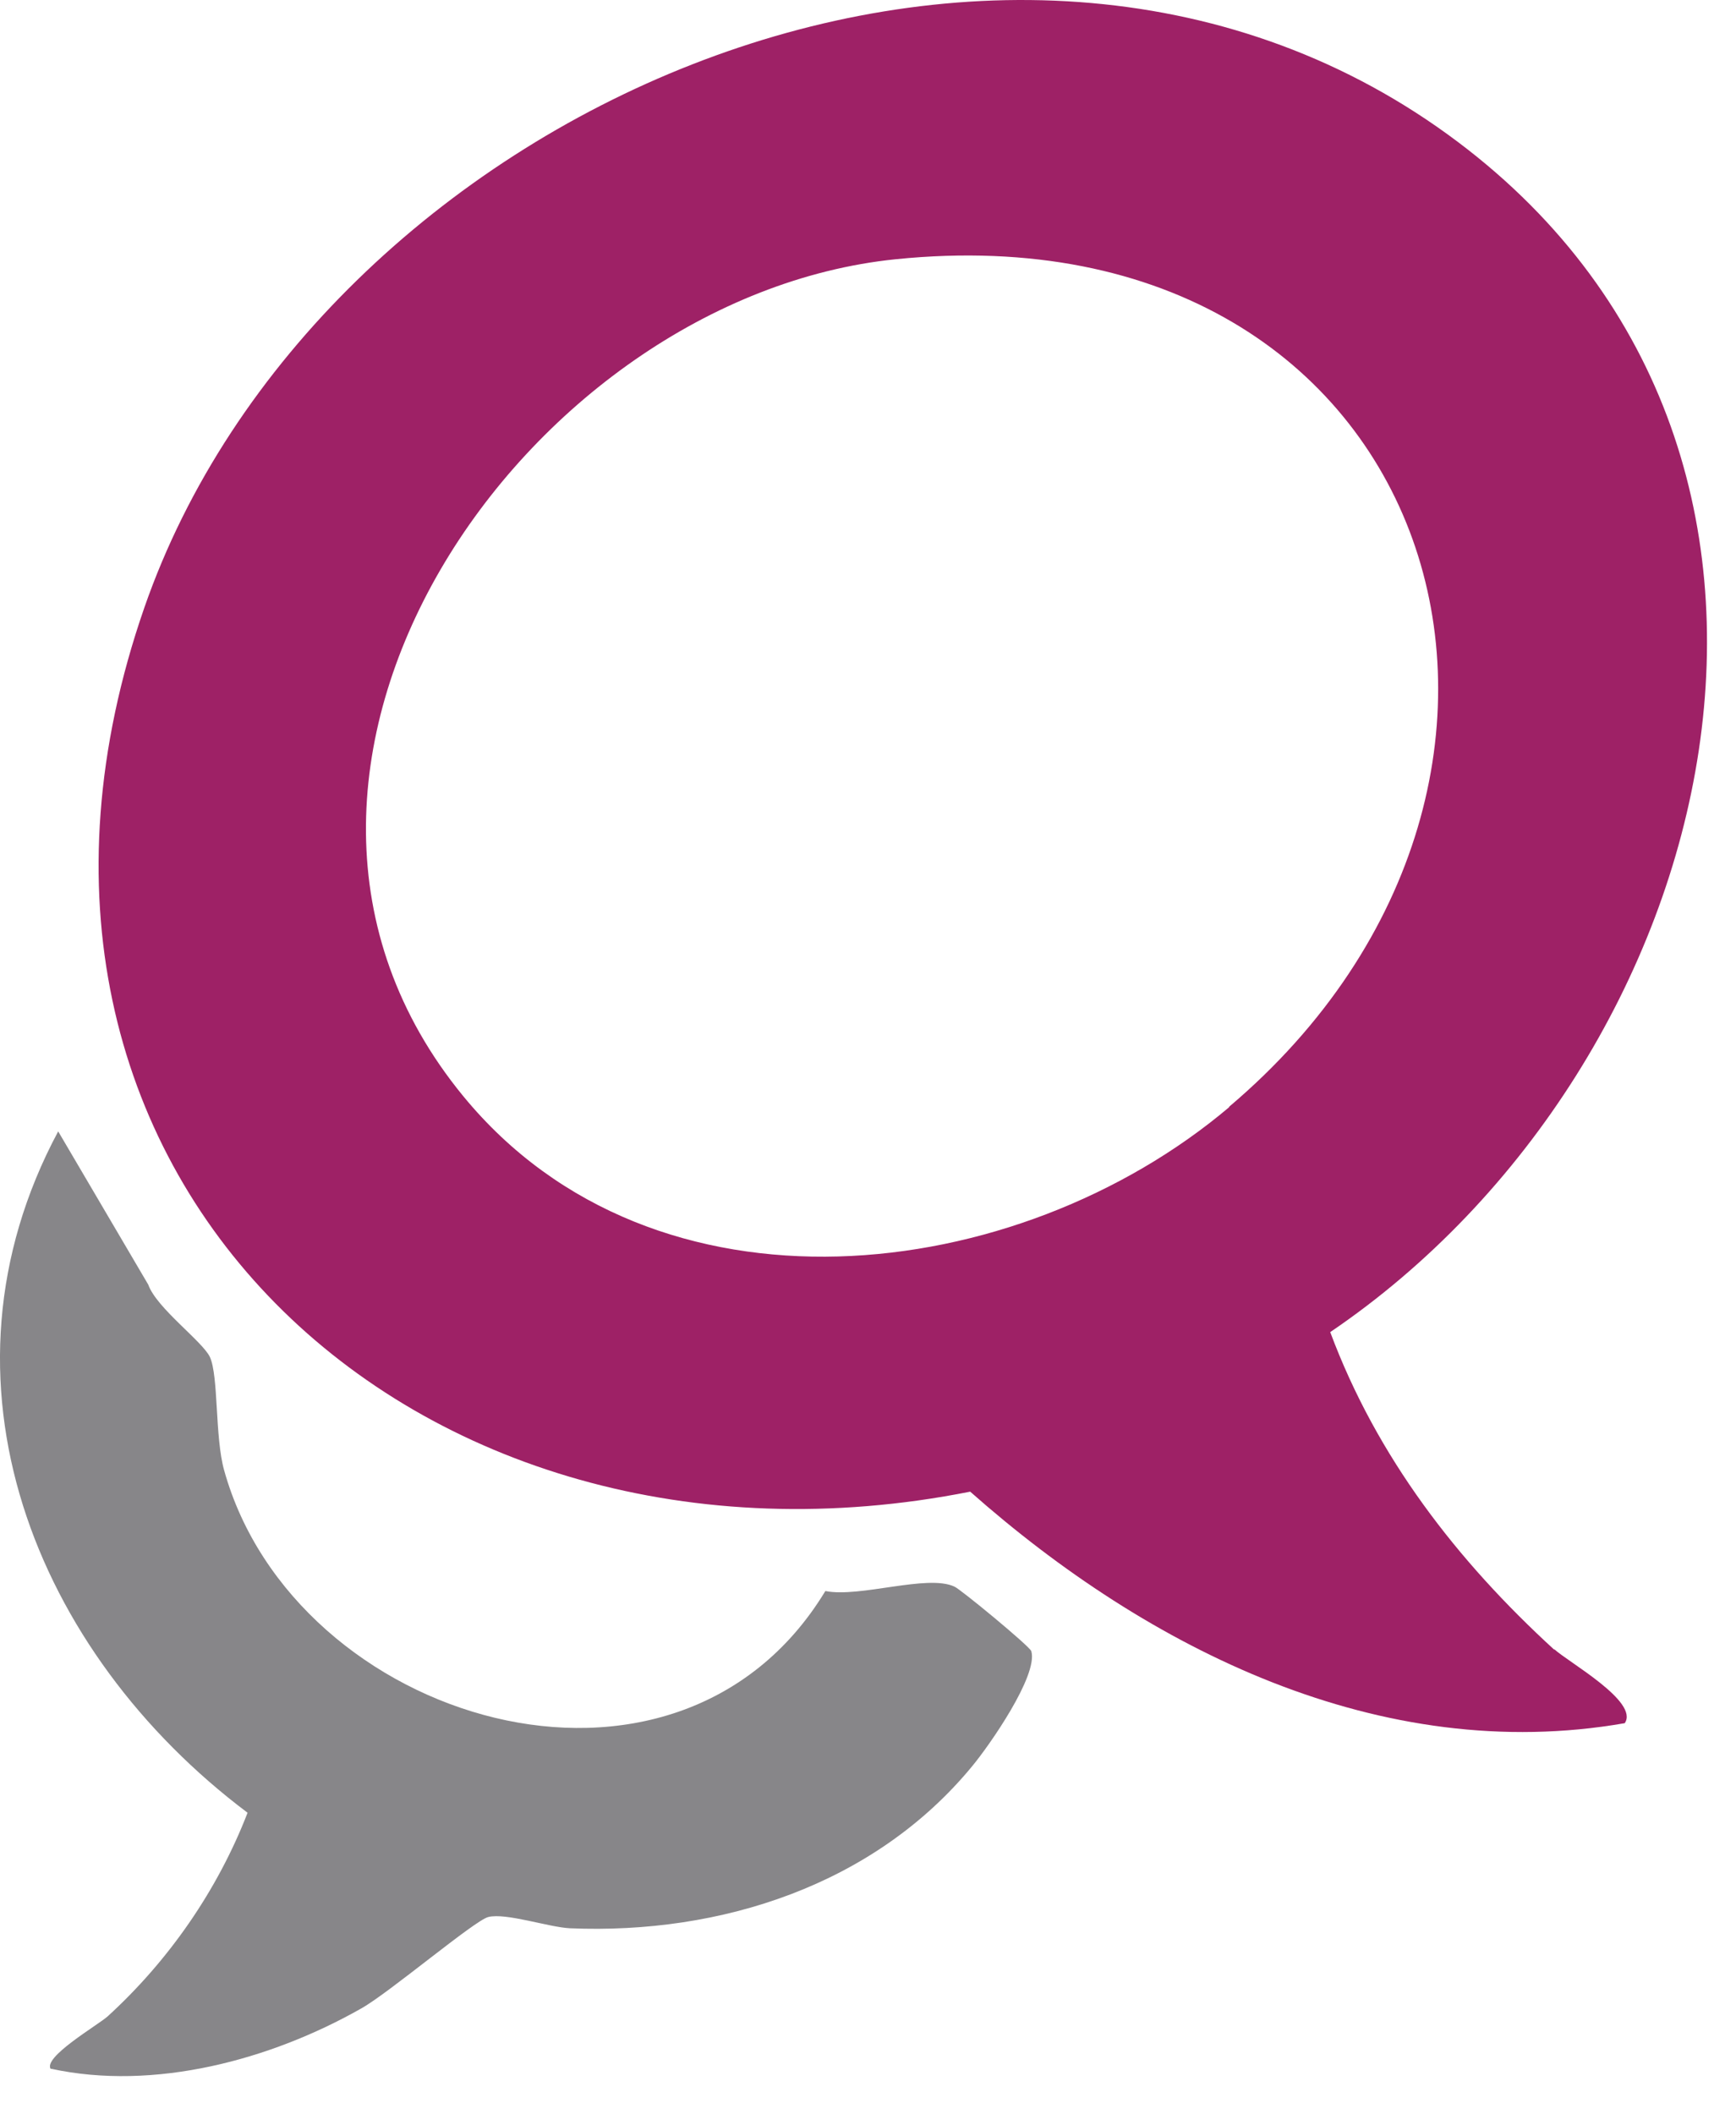
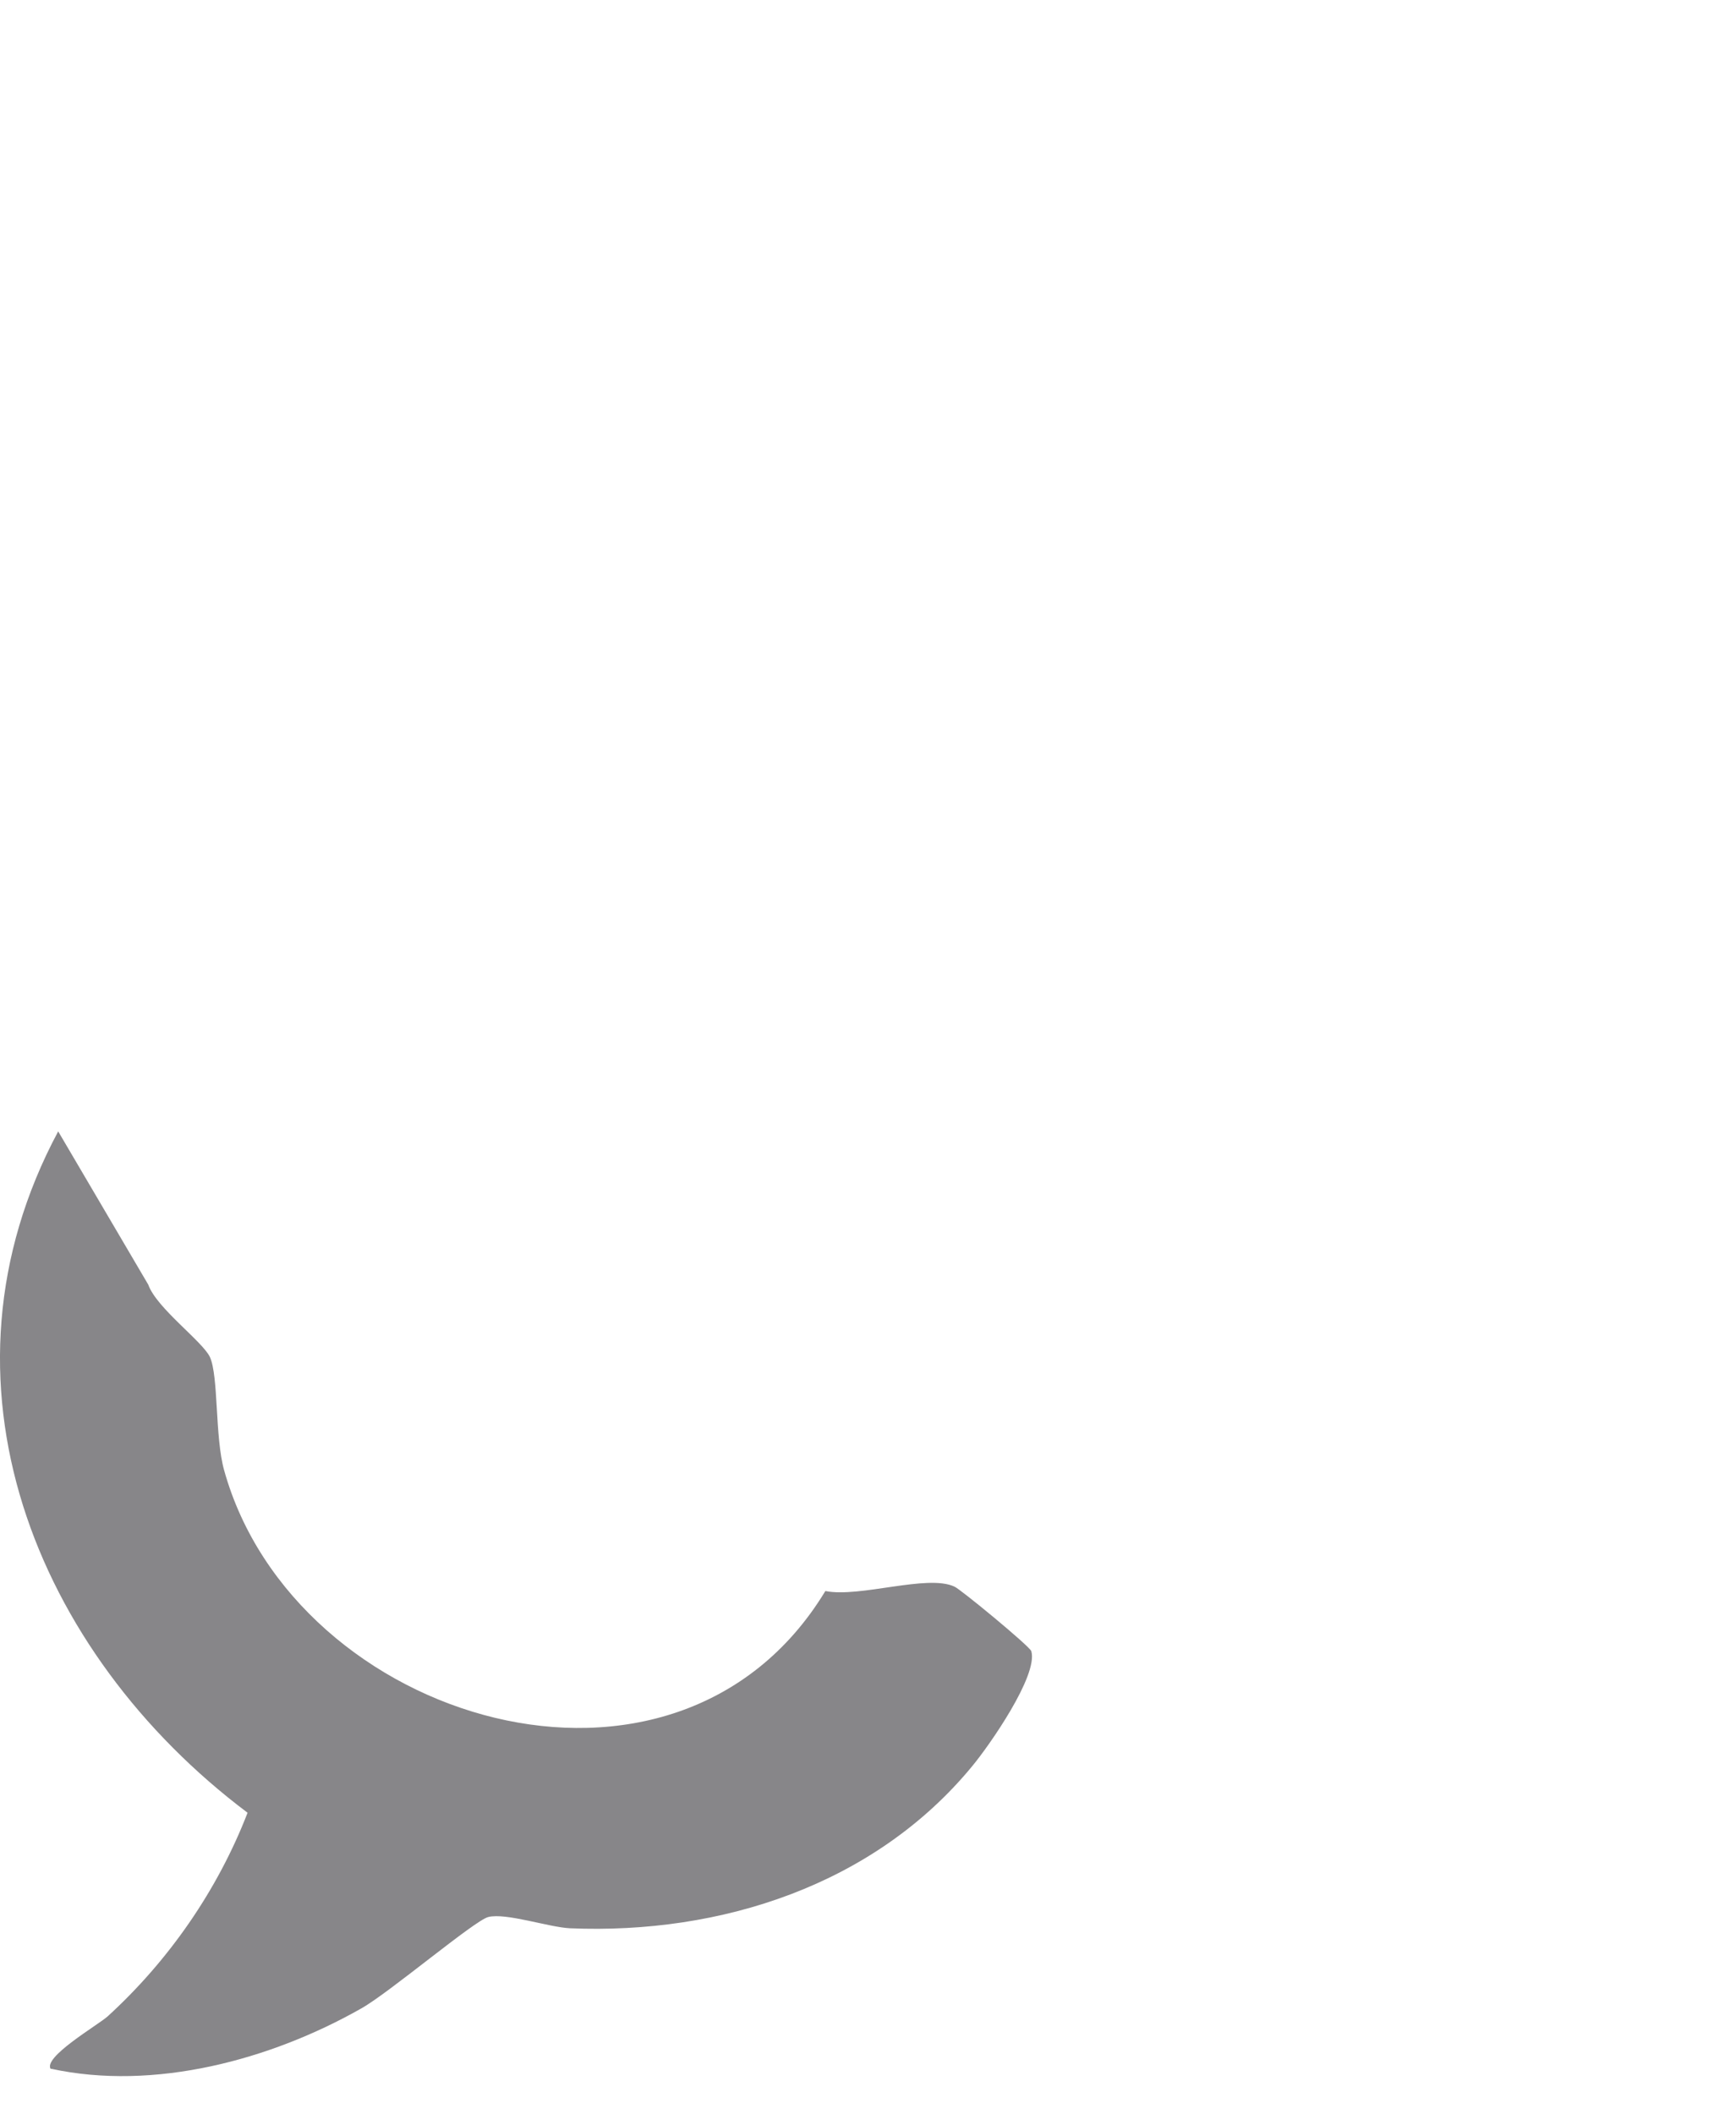
<svg xmlns="http://www.w3.org/2000/svg" fill="none" height="100%" overflow="visible" preserveAspectRatio="none" style="display: block;" viewBox="0 0 23 28" width="100%">
  <g id="Group 17">
    <path d="M0.674 27.403C0.557 27.247 1.296 26.819 1.426 26.703C2.236 25.964 2.884 25.03 3.28 24.006C0.46 21.887 -0.998 18.283 0.771 14.983L1.964 17.012C2.074 17.323 2.684 17.764 2.781 17.971C2.897 18.224 2.846 19.028 2.969 19.469C3.896 22.807 8.952 24.343 10.935 21.07C11.395 21.161 12.29 20.843 12.646 21.012C12.724 21.044 13.644 21.802 13.664 21.867C13.755 22.191 13.106 23.118 12.88 23.39C11.583 24.965 9.548 25.62 7.551 25.536C7.273 25.523 6.702 25.328 6.469 25.387C6.287 25.432 5.147 26.398 4.784 26.599C3.585 27.279 2.042 27.694 0.674 27.396V27.403Z" fill="#878689" id="Vector" />
-     <path d="M20.593 21.848C19.303 20.668 18.24 19.294 17.624 17.641C22.855 14.095 24.897 5.922 19.18 1.78C13.249 -2.518 4.181 1.514 1.912 8.048C-0.694 15.554 5.51 21.212 12.854 19.754C15.213 21.841 18.292 23.384 21.526 22.82C21.721 22.535 20.774 22.01 20.593 21.841V21.848ZM16.289 14.659C13.469 17.044 8.673 17.602 6.138 14.517C2.593 10.2 6.968 3.932 11.868 3.433C19.083 2.7 21.436 10.303 16.282 14.659H16.289Z" fill="#9E2166" id="Vector_2" />
  </g>
</svg>